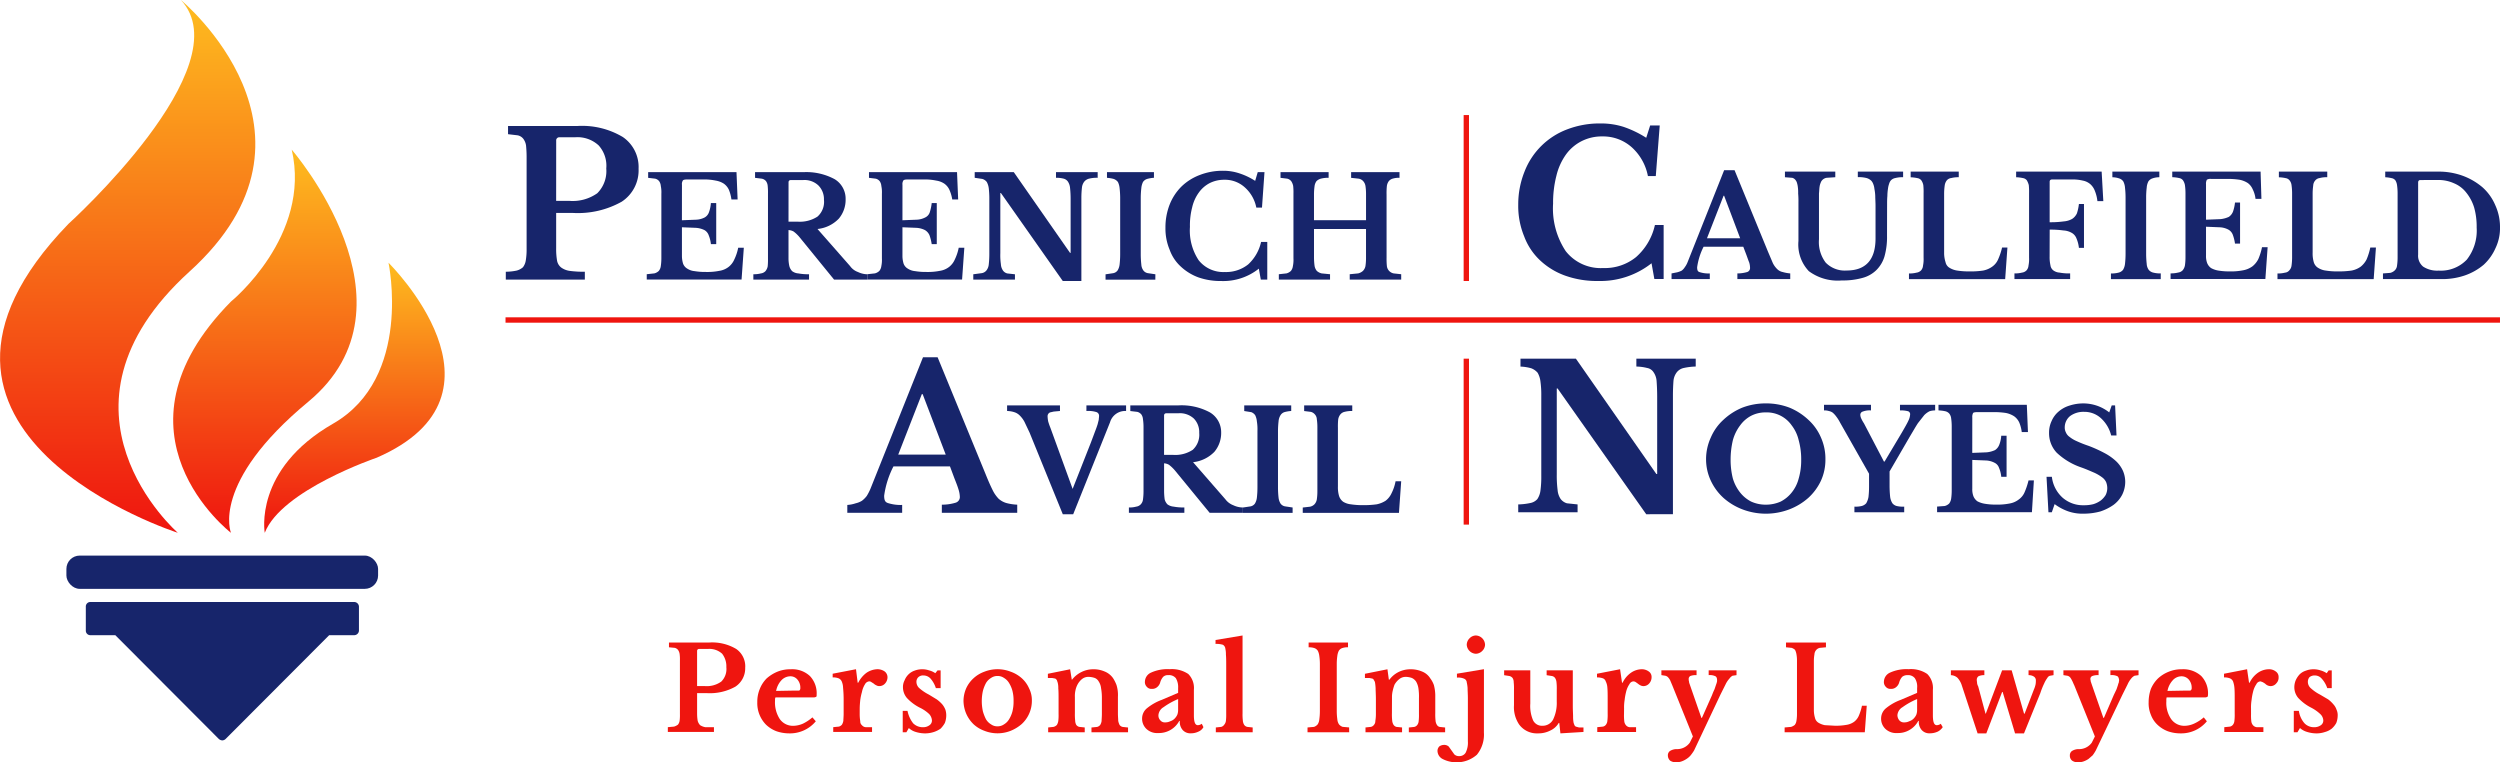
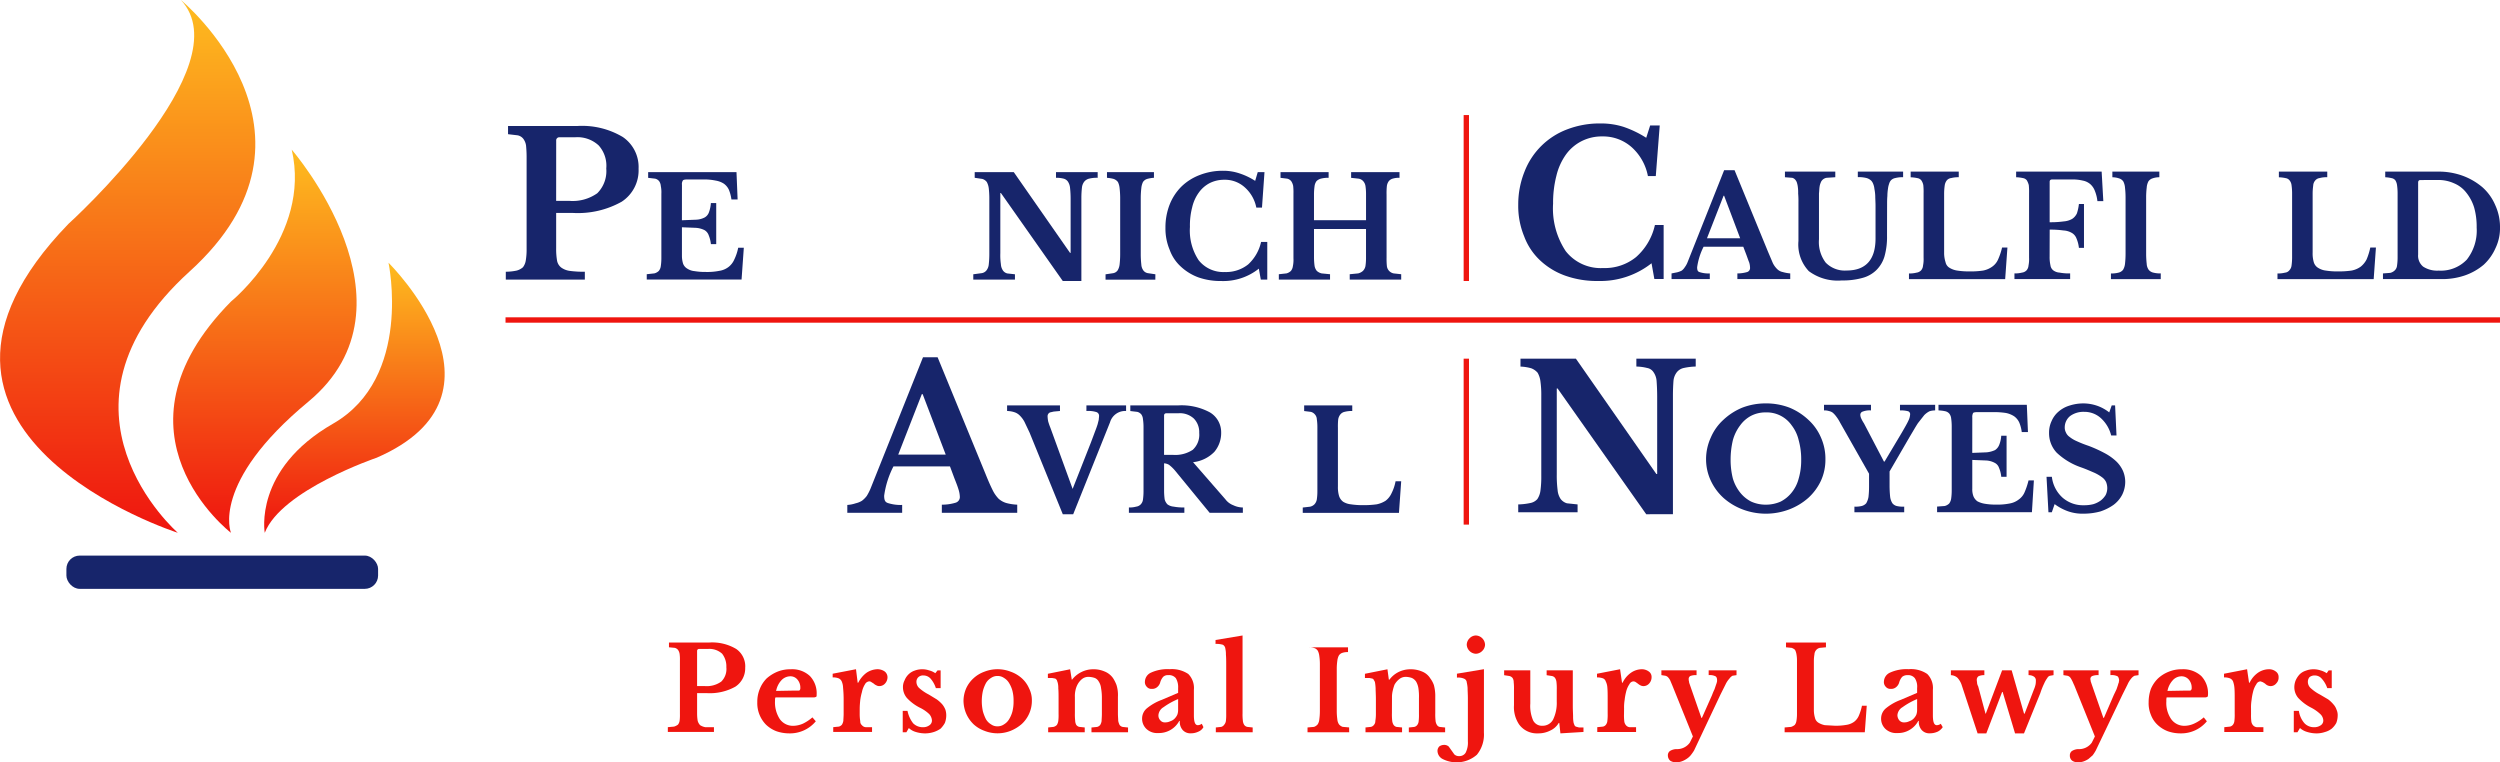
<svg xmlns="http://www.w3.org/2000/svg" xmlns:xlink="http://www.w3.org/1999/xlink" width="300" height="91.485" viewBox="0 0 300 91.485">
  <defs>
    <linearGradient id="linear-gradient" x1="0.5" y1="1" x2="0.5" gradientUnits="objectBoundingBox">
      <stop offset="0" stop-color="#ef150f" />
      <stop offset="1" stop-color="#febc1f" />
    </linearGradient>
    <linearGradient id="linear-gradient-2" x1="0.5" y1="1" x2="0.5" y2="0" xlink:href="#linear-gradient" />
    <linearGradient id="linear-gradient-3" x1="0.5" y1="1" x2="0.5" y2="0" xlink:href="#linear-gradient" />
  </defs>
  <g id="Group_107" data-name="Group 107" transform="translate(24919 -9528)">
    <g id="logo-dig-horizontal" transform="translate(-24919 9528)">
      <rect id="Rectangle_49" data-name="Rectangle 49" width="37.403" height="3.993" rx="1.6" transform="translate(7.968 66.67)" fill="#17256b" />
-       <path id="Path_54" data-name="Path 54" d="M265.7,590.5H234.038a.54.54,0,0,0-.54.574v2.869a.54.54,0,0,0,.54.54h3l12.423,12.456a.709.709,0,0,0,.405.169.608.608,0,0,0,.405-.169L262.7,594.483h3a.574.574,0,0,0,.574-.54v-2.869a.574.574,0,0,0-.574-.574Z" transform="translate(-223.2 -518.26)" fill="#17256b" />
      <path id="Path_55" data-name="Path 55" d="M225.749,409.075c18.33-16.608-1.046-32.575-1.046-32.575,7.426,7.967-13.5,26.87-13.5,26.87-24.3,25.115,13.131,37.065,13.131,37.065S207.419,425.717,225.749,409.075Z" transform="translate(-202.995 -376.5)" fill="url(#linear-gradient)" />
      <path id="Path_56" data-name="Path 56" d="M280.781,459.946c14.11-11.714-1.992-30.246-1.992-30.246,2.4,10.363-7.291,18.229-7.291,18.229-15.6,15.8,0,27.748,0,27.748S269,469.7,280.781,459.946Z" transform="translate(-243.782 -411.741)" fill="url(#linear-gradient-2)" />
      <path id="Path_57" data-name="Path 57" d="M311.817,469.9s2.937,13.807-6.65,19.309-8.2,13.1-8.2,13.1c1.992-5.131,13.435-9.013,13.435-9.013C327.885,485.7,311.817,469.9,311.817,469.9Z" transform="translate(-265.197 -438.371)" fill="url(#linear-gradient-3)" />
      <path id="Path_58" data-name="Path 58" d="M449.683,607.9a2.633,2.633,0,0,1-1.181,2.3,6.289,6.289,0,0,1-3.409.776h-1.181v2.464a5.3,5.3,0,0,0,.068.845,1.182,1.182,0,0,0,.3.539,1.755,1.755,0,0,0,.608.236h1.046v.574H440.4v-.574l.743-.068a1.554,1.554,0,0,0,.473-.236,1.012,1.012,0,0,0,.2-.473,5.5,5.5,0,0,0,.034-.81V607.06a4.8,4.8,0,0,0-.034-.776,1.148,1.148,0,0,0-.2-.506.776.776,0,0,0-.371-.236l-.709-.068V604.9H445.4a5.617,5.617,0,0,1,3.207.776,2.532,2.532,0,0,1,1.08,2.228Zm-5.772,2.228h.911a2.988,2.988,0,0,0,1.992-.54,2.111,2.111,0,0,0,.608-1.722,2.464,2.464,0,0,0-.506-1.62,2.262,2.262,0,0,0-1.688-.574h-1.047a.236.236,0,0,0-.27.236Z" transform="translate(-360.26 -527.799)" fill="#ef150f" />
      <path id="Path_59" data-name="Path 59" d="M479.217,620.633a4.017,4.017,0,0,1-3.173,1.452,4.727,4.727,0,0,1-1.587-.27,3.747,3.747,0,0,1-1.215-.776,3.679,3.679,0,0,1-1.046-2.7,4.017,4.017,0,0,1,.3-1.587,3.781,3.781,0,0,1,.81-1.249,4.591,4.591,0,0,1,1.283-.81,4.085,4.085,0,0,1,1.62-.3,3.106,3.106,0,0,1,2.3.81,3,3,0,0,1,.81,2.228c0,.169,0,.236-.068.27a.676.676,0,0,1-.371.068h-4.49c-.068.068-.068.236-.068.439a3.645,3.645,0,0,0,.574,2.16,1.924,1.924,0,0,0,1.62.81,3,3,0,0,0,1.181-.27,5.331,5.331,0,0,0,1.114-.743Zm-2.734-3.68h.743a.337.337,0,0,0,.135-.3,1.485,1.485,0,0,0-.338-1.013,1.08,1.08,0,0,0-.878-.405,1.485,1.485,0,0,0-1.08.506,2.565,2.565,0,0,0-.608,1.249Z" transform="translate(-381.321 -534.08)" fill="#ef150f" />
      <path id="Path_60" data-name="Path 60" d="M502.241,619.8a5.3,5.3,0,0,0,.068.844.574.574,0,0,0,.2.472.641.641,0,0,0,.439.236h.776v.574h-4.658v-.574l.675-.068a.709.709,0,0,0,.371-.236,1.282,1.282,0,0,0,.169-.473c0-.2.034-.506.034-.844v-1.722c0-.574-.034-1.013-.068-1.384a2.06,2.06,0,0,0-.169-.776.709.709,0,0,0-.405-.371,1.89,1.89,0,0,0-.675-.1v-.439l2.8-.54.2,1.62h.068a3.409,3.409,0,0,1,.979-1.182,2.465,2.465,0,0,1,1.317-.439,1.519,1.519,0,0,1,.878.27.877.877,0,0,1,.338.675,1.114,1.114,0,0,1-.27.743.912.912,0,0,1-.709.338.675.675,0,0,1-.371-.1.945.945,0,0,1-.3-.2l-.27-.169a.439.439,0,0,0-.27-.1.641.641,0,0,0-.506.338,2.767,2.767,0,0,0-.371.945,6.609,6.609,0,0,0-.2.945c-.034.338-.068.709-.068,1.046Z" transform="translate(-399.078 -534.092)" fill="#ef150f" />
      <path id="Path_61" data-name="Path 61" d="M524.339,621.961H523.9V619.4h.574a3.578,3.578,0,0,0,.675,1.485,1.62,1.62,0,0,0,1.181.473,1.249,1.249,0,0,0,.776-.236.675.675,0,0,0,.3-.574,1.249,1.249,0,0,0-.338-.776,4.423,4.423,0,0,0-1.148-.776,5.5,5.5,0,0,1-1.519-1.148,1.992,1.992,0,0,1-.473-1.283,1.722,1.722,0,0,1,.2-.844,2.027,2.027,0,0,1,.473-.709,1.924,1.924,0,0,1,.709-.439,2.565,2.565,0,0,1,.911-.169,2.465,2.465,0,0,1,.844.135,2.162,2.162,0,0,1,.743.338l.27-.338h.371v2.127h-.574a3.207,3.207,0,0,0-.641-1.148,1.148,1.148,0,0,0-.844-.371.81.81,0,0,0-.608.2.742.742,0,0,0-.236.574,1.013,1.013,0,0,0,.338.743,5.465,5.465,0,0,0,1.148.776l.945.574a4.047,4.047,0,0,1,.675.608,2.428,2.428,0,0,1,.371.641,2.227,2.227,0,0,1,.1.709,2.53,2.53,0,0,1-.169.878,3.2,3.2,0,0,1-.506.675,3.039,3.039,0,0,1-.81.405,3.411,3.411,0,0,1-1.046.169,3.847,3.847,0,0,1-1.114-.169,2.059,2.059,0,0,1-.844-.473Z" transform="translate(-415.573 -534.092)" fill="#ef150f" />
      <path id="Path_62" data-name="Path 62" d="M549.585,614.4a4.286,4.286,0,0,1,1.587.3,3.983,3.983,0,0,1,1.317.776,3.511,3.511,0,0,1,.878,1.215,3.105,3.105,0,0,1,.338,1.485,3.781,3.781,0,0,1-1.215,2.8,4.76,4.76,0,0,1-1.317.81,4.287,4.287,0,0,1-3.173,0,3.849,3.849,0,0,1-1.283-.776,3.984,3.984,0,0,1-.878-1.249,4.05,4.05,0,0,1-.338-1.587,3.849,3.849,0,0,1,.338-1.519,3.715,3.715,0,0,1,.878-1.182A3.848,3.848,0,0,1,548,614.7,4.287,4.287,0,0,1,549.585,614.4Zm0,.81a1.316,1.316,0,0,0-.776.236,1.756,1.756,0,0,0-.608.608,4.249,4.249,0,0,0-.371.945,5.705,5.705,0,0,0,0,2.464,5.026,5.026,0,0,0,.371.945,1.756,1.756,0,0,0,.608.608,1.249,1.249,0,0,0,.776.236,1.317,1.317,0,0,0,.776-.236,1.756,1.756,0,0,0,.608-.608,3.476,3.476,0,0,0,.405-.945,4.892,4.892,0,0,0,.135-1.249,4.621,4.621,0,0,0-.135-1.215,3.474,3.474,0,0,0-.405-.945,1.755,1.755,0,0,0-.608-.608A1.316,1.316,0,0,0,549.585,615.21Z" transform="translate(-429.881 -534.093)" fill="#ef150f" />
      <path id="Path_63" data-name="Path 63" d="M578.741,619.663a6.825,6.825,0,0,0,.034.911,1.114,1.114,0,0,0,.135.506.608.608,0,0,0,.371.236l.641.068v.574h-4.388v-.574l.641-.068a.81.81,0,0,0,.405-.236,1.281,1.281,0,0,0,.169-.473,5.733,5.733,0,0,0,.034-.844v-1.755c0-.54,0-.979-.034-1.317a2.528,2.528,0,0,0-.068-.675l-.1-.3a.574.574,0,0,0-.2-.2l-.371-.068H575.5v-.506l2.667-.54.2,1.249h.034a3.174,3.174,0,0,1,1.114-.911,3.106,3.106,0,0,1,1.384-.338,3.308,3.308,0,0,1,1.418.27,2.262,2.262,0,0,1,1.013.81,4.492,4.492,0,0,1,.405.81,4.052,4.052,0,0,1,.169,1.418v1.958c0,.405.034.675.034.911a1.789,1.789,0,0,0,.169.506.608.608,0,0,0,.371.236l.641.068v.574h-4.388v-.574l.675-.068a.709.709,0,0,0,.371-.236,1.282,1.282,0,0,0,.169-.473c0-.2.034-.506.034-.844v-1.89a6.283,6.283,0,0,0-.1-1.215,1.755,1.755,0,0,0-.27-.776.979.979,0,0,0-.473-.439,2.466,2.466,0,0,0-.776-.135,1.216,1.216,0,0,0-.776.27,2.162,2.162,0,0,0-.54.675,2.6,2.6,0,0,0-.236.675,3.136,3.136,0,0,0-.068.81Z" transform="translate(-449.754 -534.089)" fill="#ef150f" />
      <path id="Path_64" data-name="Path 64" d="M613.317,617.219v-.574a2.093,2.093,0,0,0-.27-1.181,1.046,1.046,0,0,0-.911-.371.81.81,0,0,0-.608.2,1.72,1.72,0,0,0-.371.709,1.114,1.114,0,0,1-.371.54.912.912,0,0,1-.641.2.709.709,0,0,1-.574-.236.81.81,0,0,1-.236-.675,1.221,1.221,0,0,1,.743-1.047,4.76,4.76,0,0,1,2.228-.405,3.527,3.527,0,0,1,2.228.574,2.379,2.379,0,0,1,.675,1.89v3.072c0,.776.135,1.182.473,1.182a.811.811,0,0,0,.473-.169l.2.405a1.215,1.215,0,0,1-.608.54,2.026,2.026,0,0,1-.911.2,1.215,1.215,0,0,1-.979-.405,1.485,1.485,0,0,1-.338-1.08h-.068a2.768,2.768,0,0,1-2.532,1.452,1.857,1.857,0,0,1-1.384-.473,1.688,1.688,0,0,1-.54-1.317,1.586,1.586,0,0,1,.54-1.148,6.176,6.176,0,0,1,1.823-1.046Zm0,.743a8.779,8.779,0,0,0-1.755.979,1.216,1.216,0,0,0-.608.945.844.844,0,0,0,.236.641.675.675,0,0,0,.54.236,1.384,1.384,0,0,0,.641-.135,1.282,1.282,0,0,0,.506-.3,1.686,1.686,0,0,0,.338-.473,1.586,1.586,0,0,0,.1-.574Z" transform="translate(-471.942 -534.076)" fill="#ef150f" />
      <path id="Path_65" data-name="Path 65" d="M638.341,611.717a6.291,6.291,0,0,0,.034.878,1.148,1.148,0,0,0,.169.54.607.607,0,0,0,.371.236l.641.068v.574h-4.422v-.574l.641-.068a.642.642,0,0,0,.371-.27.878.878,0,0,0,.2-.473,5.986,5.986,0,0,0,.034-.81v-5.772c0-.54,0-.979-.034-1.35a3.071,3.071,0,0,0-.068-.709.608.608,0,0,0-.3-.473,2.667,2.667,0,0,0-.878-.1v-.473l3.241-.54Z" transform="translate(-489.235 -526.143)" fill="#ef150f" />
-       <path id="Path_66" data-name="Path 66" d="M672.8,615.668h-5v-.574l.776-.068a1.013,1.013,0,0,0,.439-.3,1.283,1.283,0,0,0,.2-.608,7.132,7.132,0,0,0,.068-1.013v-5.637a6.859,6.859,0,0,0-.068-.945,1.89,1.89,0,0,0-.169-.608.776.776,0,0,0-.405-.338,1.957,1.957,0,0,0-.709-.1V604.9h4.726v.574a1.958,1.958,0,0,0-.709.1.776.776,0,0,0-.405.338,1.89,1.89,0,0,0-.169.608,6.858,6.858,0,0,0-.067.945V613.1a7.123,7.123,0,0,0,.068,1.013,1.283,1.283,0,0,0,.2.608,1.012,1.012,0,0,0,.439.3l.776.068Z" transform="translate(-510.897 -527.799)" fill="#ef150f" />
+       <path id="Path_66" data-name="Path 66" d="M672.8,615.668h-5v-.574l.776-.068a1.013,1.013,0,0,0,.439-.3,1.283,1.283,0,0,0,.2-.608,7.132,7.132,0,0,0,.068-1.013v-5.637a6.859,6.859,0,0,0-.068-.945,1.89,1.89,0,0,0-.169-.608.776.776,0,0,0-.405-.338,1.957,1.957,0,0,0-.709-.1h4.726v.574a1.958,1.958,0,0,0-.709.1.776.776,0,0,0-.405.338,1.89,1.89,0,0,0-.169.608,6.858,6.858,0,0,0-.067.945V613.1a7.123,7.123,0,0,0,.068,1.013,1.283,1.283,0,0,0,.2.608,1.012,1.012,0,0,0,.439.3l.776.068Z" transform="translate(-510.897 -527.799)" fill="#ef150f" />
      <path id="Path_67" data-name="Path 67" d="M691.441,619.663a6.8,6.8,0,0,0,.034.911,1.114,1.114,0,0,0,.169.506.607.607,0,0,0,.338.236l.675.068v.574h-4.388v-.574l.641-.068a.608.608,0,0,0,.371-.236.675.675,0,0,0,.169-.473,4.954,4.954,0,0,0,.068-.844v-1.755c0-.54-.034-.979-.034-1.317a6.092,6.092,0,0,0-.068-.675.642.642,0,0,0-.135-.3.3.3,0,0,0-.2-.2l-.338-.068h-.54v-.506l2.7-.54.169,1.249h.068a3.072,3.072,0,0,1,1.08-.911,3.207,3.207,0,0,1,1.384-.338,3.477,3.477,0,0,1,1.452.27,2.025,2.025,0,0,1,.979.81,3,3,0,0,1,.439.81,5.062,5.062,0,0,1,.169,1.418v1.958a6.815,6.815,0,0,0,.034.911,1.115,1.115,0,0,0,.169.506.506.506,0,0,0,.338.236l.641.068v.574h-4.355v-.574l.641-.068a.608.608,0,0,0,.371-.236.878.878,0,0,0,.169-.473,6,6,0,0,0,.034-.844v-1.89a6.545,6.545,0,0,0-.068-1.215,2.329,2.329,0,0,0-.27-.776,1.249,1.249,0,0,0-.506-.439,2.264,2.264,0,0,0-.743-.135,1.215,1.215,0,0,0-.776.27,2.263,2.263,0,0,0-.574.675,5.645,5.645,0,0,0-.2.675,3.136,3.136,0,0,0-.1.81Z" transform="translate(-524.41 -534.089)" fill="#ef150f" />
      <path id="Path_68" data-name="Path 68" d="M719.57,614.046a3.833,3.833,0,0,1-.844,2.667,3.7,3.7,0,0,1-4.118.506,1.114,1.114,0,0,1-.608-.979.743.743,0,0,1,.236-.54,1.013,1.013,0,0,1,.54-.169.811.811,0,0,1,.574.2l.338.473.338.473a.81.81,0,0,0,.574.2.878.878,0,0,0,.776-.405,2.668,2.668,0,0,0,.27-1.384v-5.131c0-.506-.034-.945-.034-1.249a4.154,4.154,0,0,0-.1-.675.506.506,0,0,0-.3-.439,1.722,1.722,0,0,0-.878-.135v-.473l3.241-.54Zm-2.059-10.532a1.114,1.114,0,0,1,.338-.776,1.08,1.08,0,0,1,.743-.338,1.148,1.148,0,0,1,1.114,1.114,1.08,1.08,0,0,1-.338.743,1.114,1.114,0,0,1-.776.338A1.148,1.148,0,0,1,717.511,603.514Z" transform="translate(-541.501 -526.143)" fill="#ef150f" />
      <path id="Path_69" data-name="Path 69" d="M744.013,617.1a6.515,6.515,0,0,0-.034-.878,1.114,1.114,0,0,0-.169-.506.608.608,0,0,0-.371-.236l-.641-.1V614.8h3.139v4.253c0,.574.034,1.013.034,1.317a3.676,3.676,0,0,0,.067.743l.1.27a.406.406,0,0,0,.169.169l.371.1h.54v.54l-2.768.169-.135-1.249h-.068a2.228,2.228,0,0,1-1.013.911,3.106,3.106,0,0,1-1.485.338,2.633,2.633,0,0,1-2.262-1.08,3.719,3.719,0,0,1-.608-2.3V617.1a6.282,6.282,0,0,0-.034-.878.912.912,0,0,0-.135-.506.709.709,0,0,0-.371-.236l-.641-.1V614.8h3.139v3.983a4.38,4.38,0,0,0,.338,2.025,1.182,1.182,0,0,0,1.114.641,1.418,1.418,0,0,0,1.283-.743,4.591,4.591,0,0,0,.439-2.16Z" transform="translate(-557.201 -534.357)" fill="#ef150f" />
      <path id="Path_70" data-name="Path 70" d="M773.941,619.8a6,6,0,0,0,.034.844.877.877,0,0,0,.2.473.642.642,0,0,0,.439.236h.776v.574h-4.658v-.574l.675-.068a.608.608,0,0,0,.371-.236.878.878,0,0,0,.169-.473,6.014,6.014,0,0,0,.034-.844v-1.722c0-.574,0-1.013-.034-1.384a1.958,1.958,0,0,0-.2-.776.574.574,0,0,0-.371-.371,2.026,2.026,0,0,0-.675-.1v-.439l2.768-.54.236,1.62h.068a3.072,3.072,0,0,1,.979-1.182,2.363,2.363,0,0,1,1.283-.439,1.418,1.418,0,0,1,.878.27.776.776,0,0,1,.338.675,1.114,1.114,0,0,1-.27.743.911.911,0,0,1-.709.338.777.777,0,0,1-.371-.1,1.586,1.586,0,0,1-.3-.2l-.236-.169a.54.54,0,0,0-.3-.1.574.574,0,0,0-.473.338,2.734,2.734,0,0,0-.405.945,6.806,6.806,0,0,0-.169.945,5.461,5.461,0,0,0-.068,1.046Z" transform="translate(-579.061 -534.091)" fill="#ef150f" />
      <path id="Path_71" data-name="Path 71" d="M797.516,624.421a5.954,5.954,0,0,1-.405.574,2.161,2.161,0,0,1-.506.439,2.567,2.567,0,0,1-.608.3,1.925,1.925,0,0,1-.608.1,1.283,1.283,0,0,1-.743-.2.844.844,0,0,1-.27-.608.641.641,0,0,1,.236-.54,1.519,1.519,0,0,1,.776-.236,1.872,1.872,0,0,0,1.62-.776l.371-.743-2.464-6.11-.27-.641a1.753,1.753,0,0,0-.27-.371.641.641,0,0,0-.338-.169l-.439-.068V614.8h4.22v.574a1.924,1.924,0,0,0-.743.1.405.405,0,0,0-.2.405.675.675,0,0,0,.034.236.979.979,0,0,0,.068.3l1.418,4.085h.068l1.215-2.734a7.457,7.457,0,0,1,.3-.709l.169-.506a3.072,3.072,0,0,0,.1-.3.741.741,0,0,0,.034-.27c0-.236-.068-.405-.2-.473a1.519,1.519,0,0,0-.81-.135V614.8h3.342v.574l-.473.068a1.114,1.114,0,0,0-.371.338,2.8,2.8,0,0,0-.473.709l-.608,1.215Z" transform="translate(-594.231 -534.357)" fill="#ef150f" />
      <path id="Path_72" data-name="Path 72" d="M847.021,615.668H837.4v-.574l.776-.068a1.351,1.351,0,0,0,.439-.236,1.012,1.012,0,0,0,.2-.473,4.843,4.843,0,0,0,.068-.81V607.06a4.079,4.079,0,0,0-.068-.776,1.791,1.791,0,0,0-.169-.506,1.182,1.182,0,0,0-.405-.236l-.675-.068V604.9h4.793v.574l-.743.068a.81.81,0,0,0-.439.27.878.878,0,0,0-.2.506,4.961,4.961,0,0,0-.068.844V613a3.307,3.307,0,0,0,.135.945.911.911,0,0,0,.405.574,2.33,2.33,0,0,0,.776.3l1.215.068a7.321,7.321,0,0,0,1.35-.1,2.127,2.127,0,0,0,.945-.371,1.823,1.823,0,0,0,.574-.743,6.15,6.15,0,0,0,.371-1.182h.574Z" transform="translate(-623.245 -527.799)" fill="#ef150f" />
      <path id="Path_73" data-name="Path 73" d="M876.017,617.219v-.574a1.857,1.857,0,0,0-.27-1.181,1.013,1.013,0,0,0-.878-.371.978.978,0,0,0-.641.2,1.722,1.722,0,0,0-.371.709,1.114,1.114,0,0,1-.371.54.912.912,0,0,1-.641.2.709.709,0,0,1-.574-.236.81.81,0,0,1-.236-.675,1.221,1.221,0,0,1,.743-1.046,4.76,4.76,0,0,1,2.228-.405,3.462,3.462,0,0,1,2.228.574,2.379,2.379,0,0,1,.675,1.89v3.072c0,.776.135,1.182.473,1.182a.811.811,0,0,0,.473-.169l.236.405a1.586,1.586,0,0,1-.608.54,2.261,2.261,0,0,1-.945.2,1.215,1.215,0,0,1-.979-.405,1.485,1.485,0,0,1-.338-1.08h-.068a2.7,2.7,0,0,1-1.046,1.08,2.667,2.667,0,0,1-1.452.371,1.891,1.891,0,0,1-1.418-.473,1.688,1.688,0,0,1-.54-1.317,1.586,1.586,0,0,1,.54-1.148,6.176,6.176,0,0,1,1.823-1.046Zm0,.743a8.783,8.783,0,0,0-1.755.979,1.215,1.215,0,0,0-.608.945.979.979,0,0,0,.236.641.709.709,0,0,0,.574.236,1.317,1.317,0,0,0,.608-.135,1.283,1.283,0,0,0,.506-.3,1.689,1.689,0,0,0,.338-.473,1.587,1.587,0,0,0,.1-.574Z" transform="translate(-645.963 -534.076)" fill="#ef150f" />
      <path id="Path_74" data-name="Path 74" d="M900.753,622.362h-1.046l-1.89-5.739a2.4,2.4,0,0,0-.54-.945,1.249,1.249,0,0,0-.776-.3V614.8h4.017v.574a1.619,1.619,0,0,0-.709.135.54.54,0,0,0-.2.473c0,.1.034.2.034.338a1.139,1.139,0,0,0,.135.405l.878,3.274h.034l1.958-5.2h1.148l1.485,5.2h.068l1.114-2.9a3.167,3.167,0,0,0,.2-.608,2.09,2.09,0,0,0,.034-.439.54.54,0,0,0-.236-.506,1.114,1.114,0,0,0-.641-.169V614.8h3v.574l-.405.068a.506.506,0,0,0-.338.27,3.242,3.242,0,0,0-.371.641,9.385,9.385,0,0,0-.473,1.181l-1.958,4.827H904.2l-1.485-4.962h-.068Z" transform="translate(-662.395 -534.357)" fill="#ef150f" />
      <path id="Path_75" data-name="Path 75" d="M940.382,624.421a5.5,5.5,0,0,1-.371.574l-.506.439a2.567,2.567,0,0,1-.608.3,1.925,1.925,0,0,1-.608.1,1.215,1.215,0,0,1-.743-.2.743.743,0,0,1-.27-.608.642.642,0,0,1,.236-.54,1.519,1.519,0,0,1,.776-.236,1.872,1.872,0,0,0,1.62-.776l.371-.743-2.464-6.11c-.135-.27-.2-.473-.3-.641a1.755,1.755,0,0,0-.236-.371.642.642,0,0,0-.338-.169l-.439-.068V614.8h4.22v.574a1.822,1.822,0,0,0-.743.1.371.371,0,0,0-.236.405c0,.067.034.135.034.236l.1.3,1.418,4.085h.068l1.181-2.734.338-.709.169-.506a1.558,1.558,0,0,1,.1-.3c0-.1.034-.169.034-.27s-.068-.405-.2-.473a1.586,1.586,0,0,0-.844-.135V614.8h3.376v.574l-.473.068a1.183,1.183,0,0,0-.405.338,2.9,2.9,0,0,0-.439.709l-.608,1.215Z" transform="translate(-688.892 -534.357)" fill="#ef150f" />
      <path id="Path_76" data-name="Path 76" d="M973.782,620.634a3.983,3.983,0,0,1-3.173,1.452,4.521,4.521,0,0,1-1.553-.27,3.748,3.748,0,0,1-1.215-.776,3.141,3.141,0,0,1-.776-1.182,3.578,3.578,0,0,1-.27-1.519,4.726,4.726,0,0,1,.27-1.587,3.882,3.882,0,0,1,.844-1.249,4.15,4.15,0,0,1,1.283-.81,4.018,4.018,0,0,1,1.587-.3,3.207,3.207,0,0,1,2.329.81,3,3,0,0,1,.81,2.228c0,.169-.034.236-.068.27a.742.742,0,0,1-.405.068h-4.49a1.417,1.417,0,0,0-.034.439,3.424,3.424,0,0,0,.574,2.16,1.924,1.924,0,0,0,1.62.81,2.836,2.836,0,0,0,1.148-.27,4.763,4.763,0,0,0,1.148-.743Zm-2.7-3.68h.709a.3.3,0,0,0,.169-.3,1.485,1.485,0,0,0-.338-1.013,1.148,1.148,0,0,0-.878-.405,1.418,1.418,0,0,0-1.08.506,2.566,2.566,0,0,0-.608,1.249Z" transform="translate(-708.958 -534.081)" fill="#ef150f" />
      <path id="Path_77" data-name="Path 77" d="M996.841,619.8a6,6,0,0,0,.034.844.878.878,0,0,0,.2.473.709.709,0,0,0,.439.236h.81v.574h-4.692v-.574l.675-.068a.608.608,0,0,0,.371-.236.878.878,0,0,0,.169-.473,6.006,6.006,0,0,0,.034-.844v-1.722c0-.574,0-1.013-.034-1.384a3.008,3.008,0,0,0-.169-.776.709.709,0,0,0-.405-.371,1.891,1.891,0,0,0-.675-.1v-.439l2.768-.54.236,1.62h.068a3.072,3.072,0,0,1,.979-1.182,2.363,2.363,0,0,1,1.317-.439,1.317,1.317,0,0,1,.844.27.776.776,0,0,1,.338.675.979.979,0,0,1-.27.743.878.878,0,0,1-.675.338.954.954,0,0,1-.675-.3l-.27-.169-.27-.1a.574.574,0,0,0-.506.338,2.736,2.736,0,0,0-.405.945,6.824,6.824,0,0,0-.169.945,5.471,5.471,0,0,0-.068,1.046Z" transform="translate(-726.717 -534.091)" fill="#ef150f" />
      <path id="Path_78" data-name="Path 78" d="M1018.839,621.961h-.439V619.4h.608a2.9,2.9,0,0,0,.675,1.485,1.553,1.553,0,0,0,1.148.473,1.35,1.35,0,0,0,.81-.236.675.675,0,0,0,.3-.574,1.114,1.114,0,0,0-.371-.776,4.794,4.794,0,0,0-1.114-.776,5.5,5.5,0,0,1-1.519-1.148,1.992,1.992,0,0,1-.473-1.283,2.228,2.228,0,0,1,.169-.844,2.6,2.6,0,0,1,.473-.709,1.822,1.822,0,0,1,.743-.439,2.532,2.532,0,0,1,.878-.169,2.634,2.634,0,0,1,.878.135,2.5,2.5,0,0,1,.743.338l.236-.338h.371v2.127h-.54a3.205,3.205,0,0,0-.675-1.148,1.08,1.08,0,0,0-.81-.371.979.979,0,0,0-.641.2.844.844,0,0,0-.2.574,1.013,1.013,0,0,0,.338.743,5.1,5.1,0,0,0,1.114.776l.979.574a3.744,3.744,0,0,1,.641.608,1.755,1.755,0,0,1,.371.641,1.552,1.552,0,0,1,.135.709,2.528,2.528,0,0,1-.169.878,2.5,2.5,0,0,1-.54.675,2.263,2.263,0,0,1-.81.405,3.174,3.174,0,0,1-1.013.169,3.848,3.848,0,0,1-1.114-.169,2.195,2.195,0,0,1-.878-.473Z" transform="translate(-743.145 -534.092)" fill="#ef150f" />
      <path id="Path_79" data-name="Path 79" d="M398.733,426.431a4.49,4.49,0,0,1-2.025,3.95,10.745,10.745,0,0,1-5.84,1.35h-2.025v4.22a8.3,8.3,0,0,0,.1,1.452,1.35,1.35,0,0,0,.506.878,2.262,2.262,0,0,0,1.047.405,12.491,12.491,0,0,0,1.789.1v.945H382.8v-.945a6.482,6.482,0,0,0,1.283-.135,1.856,1.856,0,0,0,.776-.405,1.789,1.789,0,0,0,.338-.81,7.728,7.728,0,0,0,.1-1.384V424.98c0-.54-.034-.979-.068-1.35a1.789,1.789,0,0,0-.338-.81,1.148,1.148,0,0,0-.675-.405l-1.148-.135V421.3h8.27a9.524,9.524,0,0,1,5.5,1.317A4.359,4.359,0,0,1,398.733,426.431Zm-9.891,3.848H390.4a5.109,5.109,0,0,0,3.376-.911,3.754,3.754,0,0,0,1.08-2.971,3.643,3.643,0,0,0-.911-2.768,3.746,3.746,0,0,0-2.836-.979h-1.857a.371.371,0,0,0-.405.405Z" transform="translate(-322.104 -406.177)" fill="#17256b" />
      <path id="Path_80" data-name="Path 80" d="M437.12,443.472l1.722-.068a2.43,2.43,0,0,0,1.013-.27,1.147,1.147,0,0,0,.506-.608,3.949,3.949,0,0,0,.236-1.114h.641v4.928H440.6a3.848,3.848,0,0,0-.27-1.08,1.148,1.148,0,0,0-.506-.608,2.769,2.769,0,0,0-1.013-.27l-1.688-.068v3.477a3.206,3.206,0,0,0,.135.878,1.147,1.147,0,0,0,.506.608,1.924,1.924,0,0,0,.878.3,7.594,7.594,0,0,0,1.35.1,7.456,7.456,0,0,0,1.62-.135,2.4,2.4,0,0,0,1.114-.473,2.261,2.261,0,0,0,.675-.878,5.807,5.807,0,0,0,.473-1.418h.675l-.27,3.815H432.9v-.641l.911-.1a1.182,1.182,0,0,0,.54-.3,1.148,1.148,0,0,0,.236-.574,6.445,6.445,0,0,0,.068-.945V440.3a3.711,3.711,0,0,0-.068-.945,1.148,1.148,0,0,0-.2-.574.878.878,0,0,0-.473-.3l-.844-.1V437.7h10.6l.135,3.274h-.743a4.693,4.693,0,0,0-.3-1.148,1.856,1.856,0,0,0-.608-.743,2.565,2.565,0,0,0-.979-.371,6.686,6.686,0,0,0-1.519-.135h-1.89c-.3,0-.473.034-.54.135a.81.81,0,0,0-.1.506Z" transform="translate(-355.291 -417.041)" fill="#17256b" />
-       <path id="Path_81" data-name="Path 81" d="M481.872,440.941a3.511,3.511,0,0,1-.81,2.329,4.107,4.107,0,0,1-2.566,1.249l3.916,4.456a1.958,1.958,0,0,0,.945.709,2.7,2.7,0,0,0,1.114.27v.641h-3.983l-4.152-5.1a4.185,4.185,0,0,0-.709-.675,1.384,1.384,0,0,0-.608-.169v3.308a4.252,4.252,0,0,0,.1,1.013,1.351,1.351,0,0,0,.338.608,1.384,1.384,0,0,0,.743.27,6.314,6.314,0,0,0,1.283.1v.641H470.8v-.641a3.409,3.409,0,0,0,.911-.1.911.911,0,0,0,.54-.27,1.283,1.283,0,0,0,.27-.574,8.242,8.242,0,0,0,.034-.979V440.3a7.361,7.361,0,0,0-.034-.945,1.148,1.148,0,0,0-.2-.574.878.878,0,0,0-.506-.3l-.81-.1V437.7h5.806a7.159,7.159,0,0,1,3.747.844A2.734,2.734,0,0,1,481.872,440.941Zm-6.853,2.7h1.114a3.873,3.873,0,0,0,2.363-.608,2.356,2.356,0,0,0,.776-2.025,2.329,2.329,0,0,0-.675-1.722,2.431,2.431,0,0,0-1.789-.641h-1.485c-.2,0-.3.1-.3.27Z" transform="translate(-380.398 -417.041)" fill="#17256b" />
-       <path id="Path_82" data-name="Path 82" d="M515.52,443.472l1.722-.068a2.431,2.431,0,0,0,1.013-.27,1.046,1.046,0,0,0,.54-.608,5.665,5.665,0,0,0,.236-1.114h.608v4.928h-.608a5.567,5.567,0,0,0-.27-1.08,1.35,1.35,0,0,0-.54-.608,2.6,2.6,0,0,0-1.013-.27l-1.688-.068v3.477a3.2,3.2,0,0,0,.135.878,1.147,1.147,0,0,0,.506.608,1.924,1.924,0,0,0,.878.3,7.594,7.594,0,0,0,1.35.1,7.462,7.462,0,0,0,1.62-.135,2.4,2.4,0,0,0,1.114-.473,2.261,2.261,0,0,0,.675-.878,5.807,5.807,0,0,0,.473-1.418h.675l-.27,3.815H511.3v-.641l.911-.1a1.182,1.182,0,0,0,.54-.3,1.148,1.148,0,0,0,.236-.574,3.712,3.712,0,0,0,.068-.945V440.3a3.712,3.712,0,0,0-.068-.945,1.147,1.147,0,0,0-.2-.574.878.878,0,0,0-.473-.3l-.81-.1V437.7h10.566l.135,3.274h-.709a4.623,4.623,0,0,0-.338-1.148,1.856,1.856,0,0,0-.608-.743,2.363,2.363,0,0,0-.979-.371,6.481,6.481,0,0,0-1.519-.135h-1.89c-.3,0-.473.034-.54.135a.81.81,0,0,0-.1.506Z" transform="translate(-407.226 -417.041)" fill="#17256b" />
      <path id="Path_83" data-name="Path 83" d="M559.735,450.764,552.308,440.2h-.068v7.224a7.357,7.357,0,0,0,.067,1.317,1.486,1.486,0,0,0,.236.743.878.878,0,0,0,.54.371l.911.1v.641h-5v-.641l1.013-.135a.911.911,0,0,0,.574-.338,1.351,1.351,0,0,0,.27-.709,10.99,10.99,0,0,0,.068-1.249v-6.751a10.5,10.5,0,0,0-.068-1.148,2.127,2.127,0,0,0-.236-.743,1.047,1.047,0,0,0-.54-.371l-.911-.135V437.7h4.692l6.751,9.688h.068v-6.481a12.974,12.974,0,0,0-.068-1.316,1.62,1.62,0,0,0-.27-.776.911.911,0,0,0-.506-.338,3.409,3.409,0,0,0-.911-.1V437.7h5v.675a3.881,3.881,0,0,0-1.013.1,1.08,1.08,0,0,0-.574.338,1.384,1.384,0,0,0-.3.743,10.837,10.837,0,0,0-.068,1.215v9.992Z" transform="translate(-432.2 -417.041)" fill="#17256b" />
      <path id="Path_84" data-name="Path 84" d="M601.975,450.6H596v-.641l.911-.135a.844.844,0,0,0,.54-.338,1.756,1.756,0,0,0,.236-.709,11,11,0,0,0,.068-1.249v-6.751a10.5,10.5,0,0,0-.068-1.148,2.16,2.16,0,0,0-.2-.743,1.114,1.114,0,0,0-.506-.371,4.016,4.016,0,0,0-.81-.135V437.7h5.637v.675a4.015,4.015,0,0,0-.81.135.945.945,0,0,0-.506.371,2.161,2.161,0,0,0-.2.743,10.5,10.5,0,0,0-.068,1.148v6.751a11,11,0,0,0,.068,1.249,1.35,1.35,0,0,0,.236.709.844.844,0,0,0,.54.338l.911.135Z" transform="translate(-463.334 -417.041)" fill="#17256b" />
      <path id="Path_85" data-name="Path 85" d="M628.37,437.368h.81l-.3,4.253H628.2a4.354,4.354,0,0,0-1.384-2.43,3.544,3.544,0,0,0-2.464-.911,3.848,3.848,0,0,0-1.755.405,3.713,3.713,0,0,0-1.283,1.114,4.826,4.826,0,0,0-.81,1.789,8.574,8.574,0,0,0-.27,2.363,6.437,6.437,0,0,0,1.046,3.983,3.767,3.767,0,0,0,3.139,1.418,4.253,4.253,0,0,0,2.8-.911,5.164,5.164,0,0,0,1.553-2.7h.743v4.523h-.776l-.236-1.317a6.853,6.853,0,0,1-4.49,1.485,8.067,8.067,0,0,1-2.768-.439,6.244,6.244,0,0,1-2.093-1.283,5,5,0,0,1-1.35-2.025,6.548,6.548,0,0,1-.506-2.633,7.529,7.529,0,0,1,.506-2.8,6.313,6.313,0,0,1,1.418-2.16,6.381,6.381,0,0,1,2.194-1.384,7.528,7.528,0,0,1,2.8-.506,6.043,6.043,0,0,1,1.924.3,8.1,8.1,0,0,1,1.924.911Z" transform="translate(-477.442 -416.709)" fill="#17256b" />
      <path id="Path_86" data-name="Path 86" d="M670.529,447.928a8.861,8.861,0,0,0,.034,1.013,1.013,1.013,0,0,0,.27.608,1.047,1.047,0,0,0,.54.3l.911.1v.641h-6.177v-.641l1.013-.1a1.317,1.317,0,0,0,.574-.3,1.148,1.148,0,0,0,.3-.574,6.445,6.445,0,0,0,.068-.945v-3.511H661.82v3.409a7.959,7.959,0,0,0,.068,1.013,1.282,1.282,0,0,0,.27.608,1.317,1.317,0,0,0,.574.3l1.013.1v.641H657.6v-.641l.911-.1a1.182,1.182,0,0,0,.54-.3,1.148,1.148,0,0,0,.236-.574,3.715,3.715,0,0,0,.068-.945V440.3a7.372,7.372,0,0,0-.034-.945,1.552,1.552,0,0,0-.236-.574.878.878,0,0,0-.473-.3l-.81-.1V437.7h5.772v.675a3.409,3.409,0,0,0-.911.1,1.182,1.182,0,0,0-.54.3,1.283,1.283,0,0,0-.236.608,7.124,7.124,0,0,0-.068,1.013v3.072h6.245V440.3a6.453,6.453,0,0,0-.068-.945,1.147,1.147,0,0,0-.27-.574.945.945,0,0,0-.54-.3l-.911-.1V437.7h5.806v.675a2.634,2.634,0,0,0-.81.1.946.946,0,0,0-.473.3,1.283,1.283,0,0,0-.236.608,8.261,8.261,0,0,0-.034,1.013Z" transform="translate(-504.14 -417.041)" fill="#17256b" />
      <path id="Path_87" data-name="Path 87" d="M758.529,420.634h1.148l-.473,6.076h-.945a6.211,6.211,0,0,0-1.958-3.477,5.165,5.165,0,0,0-3.511-1.283,5.334,5.334,0,0,0-2.5.574,5.232,5.232,0,0,0-1.857,1.587,7.258,7.258,0,0,0-1.148,2.532,13.03,13.03,0,0,0-.405,3.376,9.258,9.258,0,0,0,1.519,5.7,5.334,5.334,0,0,0,4.49,2.025,5.941,5.941,0,0,0,3.95-1.317,7.2,7.2,0,0,0,2.262-3.848h1.046v6.481h-1.114l-.338-1.89a9.925,9.925,0,0,1-6.414,2.127,11.274,11.274,0,0,1-3.95-.641,8.642,8.642,0,0,1-3-1.823,7.561,7.561,0,0,1-1.924-2.9,9.554,9.554,0,0,1-.709-3.781,10.568,10.568,0,0,1,.743-3.95,8.811,8.811,0,0,1,5.131-5.1,10.9,10.9,0,0,1,4.017-.709,8.912,8.912,0,0,1,2.734.405,12.49,12.49,0,0,1,2.734,1.317Z" transform="translate(-560.51 -405.579)" fill="#17256b" />
      <path id="Path_88" data-name="Path 88" d="M805.808,446.182h-4.76a7.824,7.824,0,0,0-.776,2.464c0,.473.135.54.371.608a3.409,3.409,0,0,0,1.148.135v.675H797.2v-.675l.675-.135a2.564,2.564,0,0,0,.54-.2,1.451,1.451,0,0,0,.371-.405,2.6,2.6,0,0,0,.338-.608L803.512,437h1.249l4.017,9.789.574,1.35a2.633,2.633,0,0,0,.54.743,1.317,1.317,0,0,0,.641.338,4.933,4.933,0,0,0,.911.169v.675H805.1v-.675a4.185,4.185,0,0,0,1.181-.169.506.506,0,0,0,.338-.54,2.259,2.259,0,0,0-.1-.608c-.1-.236-.2-.54-.338-.911Zm-4.355-1.013h3.983l-1.924-5.1h-.068Z" transform="translate(-596.615 -416.577)" fill="#17256b" />
      <path id="Path_89" data-name="Path 89" d="M849.754,445.2a8.608,8.608,0,0,1-.3,2.464,3.848,3.848,0,0,1-.979,1.654,3.747,3.747,0,0,1-1.688.945,8.777,8.777,0,0,1-2.464.3,5.831,5.831,0,0,1-3.95-1.114,4.645,4.645,0,0,1-1.249-3.612v-4.591a10.856,10.856,0,0,0-.034-1.114,4.755,4.755,0,0,0-.034-.743,2.5,2.5,0,0,0-.1-.506.844.844,0,0,0-.135-.3.743.743,0,0,0-.439-.338l-.878-.068V437.5h6.042v.675l-1.046.068a.945.945,0,0,0-.54.3.878.878,0,0,0-.169.3,1.823,1.823,0,0,0-.135.506c-.034.2-.034.473-.068.776v5.5a4.085,4.085,0,0,0,.81,2.8,3.2,3.2,0,0,0,2.5.945c2.3,0,3.477-1.283,3.477-3.848v-3.882c0-.473-.034-.878-.034-1.215a5.267,5.267,0,0,0-.1-.844,2.059,2.059,0,0,0-.135-.574,1.18,1.18,0,0,0-.236-.405,1.316,1.316,0,0,0-.608-.338,3.881,3.881,0,0,0-1.013-.1V437.5h5.435v.675a3.342,3.342,0,0,0-.945.1.945.945,0,0,0-.54.3,1.147,1.147,0,0,0-.2.405,2.7,2.7,0,0,0-.135.608,5.7,5.7,0,0,0-.068.844c-.034.338-.034.743-.034,1.215Z" transform="translate(-623.311 -416.908)" fill="#17256b" />
      <path id="Path_90" data-name="Path 90" d="M893.145,450.4H881.6v-.675a3.408,3.408,0,0,0,.911-.1.911.911,0,0,0,.54-.27.979.979,0,0,0,.236-.574,3.851,3.851,0,0,0,.068-.945v-7.764a7.671,7.671,0,0,0-.034-.945,1.486,1.486,0,0,0-.236-.574.743.743,0,0,0-.473-.27,4.352,4.352,0,0,0-.81-.1V437.5h5.772v.675a3.41,3.41,0,0,0-.911.1.81.81,0,0,0-.54.3,1.283,1.283,0,0,0-.236.608,7.124,7.124,0,0,0-.068,1.013v7.021a3.578,3.578,0,0,0,.169,1.148,1.013,1.013,0,0,0,.473.675,2.4,2.4,0,0,0,.945.338,8.875,8.875,0,0,0,1.452.1,10.292,10.292,0,0,0,1.62-.1,2.769,2.769,0,0,0,1.114-.473,2.059,2.059,0,0,0,.709-.878,7.692,7.692,0,0,0,.473-1.418h.641Z" transform="translate(-652.524 -416.908)" fill="#17256b" />
      <path id="Path_91" data-name="Path 91" d="M923.32,447.695a4.389,4.389,0,0,0,.1,1.046.911.911,0,0,0,.338.608,1.384,1.384,0,0,0,.743.27,6.313,6.313,0,0,0,1.283.1v.675H919.1v-.675a3.409,3.409,0,0,0,.911-.1.911.911,0,0,0,.54-.27.979.979,0,0,0,.236-.574,3.851,3.851,0,0,0,.068-.945v-7.764a7.66,7.66,0,0,0-.034-.945,2.26,2.26,0,0,0-.236-.574.743.743,0,0,0-.473-.27,4.353,4.353,0,0,0-.81-.1V437.5h10.262l.2,3.544h-.709a4.523,4.523,0,0,0-.3-1.215,2.026,2.026,0,0,0-.54-.81,1.925,1.925,0,0,0-.911-.439,5.2,5.2,0,0,0-1.35-.135h-2.329c-.2,0-.3.1-.3.27v4.861a11.273,11.273,0,0,0,1.688-.1,2.4,2.4,0,0,0,1.013-.3,1.587,1.587,0,0,0,.574-.675,5.674,5.674,0,0,0,.236-1.114h.608v5.266h-.608a3.983,3.983,0,0,0-.3-1.148,1.283,1.283,0,0,0-.54-.641,2.227,2.227,0,0,0-1.013-.3,11.067,11.067,0,0,0-1.654-.1Z" transform="translate(-677.366 -416.908)" fill="#17256b" />
      <path id="Path_92" data-name="Path 92" d="M959.375,450.4H953.4v-.675a3.409,3.409,0,0,0,.911-.1.979.979,0,0,0,.54-.338,1.756,1.756,0,0,0,.236-.709,11,11,0,0,0,.068-1.249v-6.751a10,10,0,0,0-.068-1.148,1.958,1.958,0,0,0-.2-.743.945.945,0,0,0-.506-.371,2.531,2.531,0,0,0-.81-.135V437.5h5.637v.675a2.533,2.533,0,0,0-.81.135.945.945,0,0,0-.506.371,1.957,1.957,0,0,0-.2.743,9.977,9.977,0,0,0-.068,1.148v6.751a11,11,0,0,0,.068,1.249,1.35,1.35,0,0,0,.236.709.978.978,0,0,0,.54.338,3.41,3.41,0,0,0,.911.1Z" transform="translate(-700.087 -416.908)" fill="#17256b" />
-       <path id="Path_93" data-name="Path 93" d="M978.853,443.272l1.722-.068a3.105,3.105,0,0,0,1.013-.27,1.351,1.351,0,0,0,.506-.641,4.8,4.8,0,0,0,.236-1.08h.608v4.928h-.608a5,5,0,0,0-.27-1.08,1.182,1.182,0,0,0-.54-.608,2.431,2.431,0,0,0-1.013-.27l-1.654-.068v3.443a2.364,2.364,0,0,0,.135.911,1.35,1.35,0,0,0,.473.608,2.668,2.668,0,0,0,.878.3,7.864,7.864,0,0,0,1.35.1,7.461,7.461,0,0,0,1.62-.135,2.768,2.768,0,0,0,1.114-.473,2.634,2.634,0,0,0,.709-.878,7.022,7.022,0,0,0,.439-1.418h.675l-.27,3.815H974.6v-.675a3.409,3.409,0,0,0,.911-.1.911.911,0,0,0,.54-.27,1.282,1.282,0,0,0,.27-.574,6.84,6.84,0,0,0,.068-.945v-7.764a6.839,6.839,0,0,0-.068-.945,1.485,1.485,0,0,0-.236-.574.743.743,0,0,0-.473-.27,4.356,4.356,0,0,0-.81-.1V437.5h10.6l.1,3.274h-.709a3.308,3.308,0,0,0-.338-1.148,1.823,1.823,0,0,0-.574-.743,2.769,2.769,0,0,0-1.013-.405,9.315,9.315,0,0,0-1.485-.1h-1.924a.81.81,0,0,0-.506.1,1.012,1.012,0,0,0-.1.54Z" transform="translate(-714.131 -416.908)" fill="#17256b" />
      <path id="Path_94" data-name="Path 94" d="M1024.145,450.4H1012.6v-.675a3.408,3.408,0,0,0,.911-.1.743.743,0,0,0,.506-.27,1.013,1.013,0,0,0,.27-.574,6.84,6.84,0,0,0,.068-.945v-7.764a6.84,6.84,0,0,0-.068-.945,1.114,1.114,0,0,0-.236-.574.743.743,0,0,0-.473-.27,4.354,4.354,0,0,0-.81-.1V437.5h5.806v.675a3.072,3.072,0,0,0-.911.1.81.81,0,0,0-.54.3,1.013,1.013,0,0,0-.236.608,7.124,7.124,0,0,0-.067,1.013v7.021a3.678,3.678,0,0,0,.135,1.148,1.181,1.181,0,0,0,.506.675,2.228,2.228,0,0,0,.945.338,8.572,8.572,0,0,0,1.452.1,10.9,10.9,0,0,0,1.62-.1,2.768,2.768,0,0,0,1.114-.473,2.7,2.7,0,0,0,.709-.878,7.937,7.937,0,0,0,.439-1.418h.675Z" transform="translate(-739.303 -416.908)" fill="#17256b" />
      <path id="Path_95" data-name="Path 95" d="M1050.1,450.394v-.675l.878-.068a1.181,1.181,0,0,0,.54-.3.912.912,0,0,0,.27-.574,6.462,6.462,0,0,0,.068-.945v-7.764a6.859,6.859,0,0,0-.068-.945,1.452,1.452,0,0,0-.2-.574.743.743,0,0,0-.473-.27,3.952,3.952,0,0,0-.743-.1V437.5h6.346a8.439,8.439,0,0,1,2.971.506,7.8,7.8,0,0,1,2.363,1.384,6.008,6.008,0,0,1,1.519,2.127,6.279,6.279,0,0,1,.574,2.667,5.536,5.536,0,0,1-.54,2.5,5.977,5.977,0,0,1-1.418,1.992,7.057,7.057,0,0,1-2.262,1.283,8.339,8.339,0,0,1-2.836.439Zm4.49-11.882c-.169,0-.27.1-.27.3v8.642a1.688,1.688,0,0,0,.608,1.452,3.071,3.071,0,0,0,1.857.473,4.3,4.3,0,0,0,3.376-1.317,5.642,5.642,0,0,0,1.182-3.848,8.44,8.44,0,0,0-.3-2.4,5.3,5.3,0,0,0-.945-1.789,3.578,3.578,0,0,0-1.452-1.114,4.523,4.523,0,0,0-1.958-.405Z" transform="translate(-764.144 -416.907)" fill="#17256b" />
      <path id="Path_96" data-name="Path 96" d="M516.521,516.6h-6.785a10.923,10.923,0,0,0-1.114,3.511c0,.641.169.81.54.911a4.994,4.994,0,0,0,1.62.2v.945H504.2v-.945a3.816,3.816,0,0,0,1.013-.2,2.463,2.463,0,0,0,.743-.3,3.075,3.075,0,0,0,.574-.574,6.457,6.457,0,0,0,.439-.844l6.313-15.8h1.755l5.739,13.975c.338.844.608,1.452.844,1.924a4.018,4.018,0,0,0,.743,1.08,2.431,2.431,0,0,0,.911.506,6.008,6.008,0,0,0,1.316.2v.979h-9.047v-.979a5.571,5.571,0,0,0,1.654-.236.709.709,0,0,0,.506-.743,3.31,3.31,0,0,0-.169-.878c-.1-.338-.27-.776-.473-1.283Zm-6.211-1.418h5.7l-2.768-7.258h-.1Z" transform="translate(-402.523 -460.629)" fill="#17256b" />
      <path id="Path_97" data-name="Path 97" d="M568.865,530.626l2.194-5.57.506-1.35c.135-.338.236-.641.3-.844l.135-.54c0-.135.034-.27.034-.405a.472.472,0,0,0-.3-.506,3.274,3.274,0,0,0-1.215-.135V520.6h4.76v.675a1.89,1.89,0,0,0-1.924,1.35l-4.422,11.039h-1.249l-3.983-9.789-.608-1.283a3.072,3.072,0,0,0-.574-.776,1.586,1.586,0,0,0-.675-.405,2.936,2.936,0,0,0-.844-.135V520.6h6.346v.675l-.743.068-.439.1a.473.473,0,0,0-.236.2.506.506,0,0,0-.068.3,4.317,4.317,0,0,0,.068.574,7.286,7.286,0,0,0,.27.776Z" transform="translate(-440.149 -471.956)" fill="#17256b" />
      <path id="Path_98" data-name="Path 98" d="M615.372,523.841a3.511,3.511,0,0,1-.81,2.329A4.2,4.2,0,0,1,612,527.419l3.882,4.456a2.127,2.127,0,0,0,.945.709,2.734,2.734,0,0,0,1.148.27v.641h-3.983l-4.152-5.064a4.492,4.492,0,0,0-.743-.709,1.384,1.384,0,0,0-.574-.169v3.308a7.971,7.971,0,0,0,.068,1.013,1.35,1.35,0,0,0,.338.608,1.485,1.485,0,0,0,.743.27,6.312,6.312,0,0,0,1.283.1v.641H604.3v-.641a2.972,2.972,0,0,0,.878-.1.911.911,0,0,0,.54-.27,1.013,1.013,0,0,0,.27-.574,7.4,7.4,0,0,0,.067-.979V523.2a6.445,6.445,0,0,0-.068-.945,1.148,1.148,0,0,0-.2-.574.945.945,0,0,0-.473-.3l-.844-.1V520.6h5.806a7.16,7.16,0,0,1,3.747.844A2.768,2.768,0,0,1,615.372,523.841Zm-6.853,2.7h1.08a3.805,3.805,0,0,0,2.363-.608,2.453,2.453,0,0,0,.776-2.025,2.329,2.329,0,0,0-.641-1.722,2.464,2.464,0,0,0-1.823-.641h-1.452c-.2,0-.3.1-.3.27Z" transform="translate(-468.832 -471.956)" fill="#17256b" />
-       <path id="Path_99" data-name="Path 99" d="M650.775,533.5H644.8v-.641l.911-.135a.844.844,0,0,0,.54-.338,1.756,1.756,0,0,0,.236-.709,11,11,0,0,0,.068-1.249v-6.751a5.8,5.8,0,0,0-.068-1.148,2.162,2.162,0,0,0-.2-.743,1.013,1.013,0,0,0-.473-.371l-.844-.135V520.6h5.637v.675a4.018,4.018,0,0,0-.81.135.877.877,0,0,0-.473.371,1.62,1.62,0,0,0-.236.743,10.5,10.5,0,0,0-.068,1.148v6.751a11.018,11.018,0,0,0,.068,1.249,1.757,1.757,0,0,0,.236.709.844.844,0,0,0,.54.338l.911.135Z" transform="translate(-495.661 -471.956)" fill="#17256b" />
      <path id="Path_100" data-name="Path 100" d="M677.645,533.5H666.1v-.641l.878-.1a1.046,1.046,0,0,0,.54-.3,1.147,1.147,0,0,0,.27-.574,6.453,6.453,0,0,0,.068-.945V523.2a6.454,6.454,0,0,0-.068-.945.912.912,0,0,0-.236-.574.945.945,0,0,0-.473-.3l-.81-.1V520.6h5.772v.675a3.415,3.415,0,0,0-.911.1.912.912,0,0,0-.506.3,1.282,1.282,0,0,0-.27.608,8.274,8.274,0,0,0-.034,1.013v7.021a3.678,3.678,0,0,0,.135,1.148,1.384,1.384,0,0,0,.506.709,2.228,2.228,0,0,0,.911.3,9.041,9.041,0,0,0,1.485.1,10.9,10.9,0,0,0,1.62-.1,3.14,3.14,0,0,0,1.08-.439,2.4,2.4,0,0,0,.709-.911,5.331,5.331,0,0,0,.473-1.418h.675Z" transform="translate(-509.77 -471.956)" fill="#17256b" />
      <path id="Path_101" data-name="Path 101" d="M758.059,522.668l-10.633-15.089h-.1v10.3a13.731,13.731,0,0,0,.1,1.89,2.262,2.262,0,0,0,.371,1.08,1.485,1.485,0,0,0,.743.506l1.283.135v.945H742.7v-.945a7.458,7.458,0,0,0,1.452-.169,1.485,1.485,0,0,0,.844-.473,2.363,2.363,0,0,0,.371-1.013,12.486,12.486,0,0,0,.1-1.789v-9.621a11.577,11.577,0,0,0-.1-1.688,2.734,2.734,0,0,0-.338-1.046,1.89,1.89,0,0,0-.776-.54,5.369,5.369,0,0,0-1.283-.2V504h6.65l9.654,13.84h.1v-9.249c0-.81-.034-1.418-.068-1.89a2.127,2.127,0,0,0-.371-1.08,1.148,1.148,0,0,0-.776-.506,5.638,5.638,0,0,0-1.283-.169V504H764v.945a7.39,7.39,0,0,0-1.418.169,1.452,1.452,0,0,0-.844.506,1.992,1.992,0,0,0-.405,1.013c-.034.439-.068,1.046-.068,1.789v14.245Z" transform="translate(-560.513 -460.96)" fill="#17256b" />
      <path id="Path_102" data-name="Path 102" d="M816.656,519.9a7.833,7.833,0,0,1,2.836.506,7.427,7.427,0,0,1,2.262,1.452,6.11,6.11,0,0,1,1.519,2.127,6.244,6.244,0,0,1,.54,2.633,6.043,6.043,0,0,1-.54,2.566,6.515,6.515,0,0,1-1.519,2.059,7.425,7.425,0,0,1-2.3,1.384,7.9,7.9,0,0,1-5.57,0,7.425,7.425,0,0,1-2.3-1.384,6.515,6.515,0,0,1-1.519-2.059,6.077,6.077,0,0,1-.574-2.566,6.246,6.246,0,0,1,.574-2.633,6.11,6.11,0,0,1,1.519-2.127,7.425,7.425,0,0,1,2.262-1.451A7.8,7.8,0,0,1,816.656,519.9Zm0,12.152a4.355,4.355,0,0,0,1.789-.371,4.051,4.051,0,0,0,1.317-1.08,4.421,4.421,0,0,0,.844-1.688,7.732,7.732,0,0,0,.3-2.228,8.544,8.544,0,0,0-.3-2.363,4.625,4.625,0,0,0-.844-1.789,3.646,3.646,0,0,0-3.106-1.553,3.746,3.746,0,0,0-1.755.405,3.848,3.848,0,0,0-1.317,1.148,5.2,5.2,0,0,0-.878,1.789,10.1,10.1,0,0,0-.27,2.363,9.149,9.149,0,0,0,.27,2.228,5,5,0,0,0,.878,1.688,4.05,4.05,0,0,0,1.317,1.08A4.185,4.185,0,0,0,816.656,532.052Z" transform="translate(-604.763 -471.492)" fill="#17256b" />
      <path id="Path_103" data-name="Path 103" d="M853.324,522.527a4.726,4.726,0,0,0-.473-.743,2.6,2.6,0,0,0-.405-.439,1.181,1.181,0,0,0-.473-.2,1.586,1.586,0,0,0-.574-.068V520.4h5.637v.675a2.228,2.228,0,0,0-.979.135.405.405,0,0,0-.3.405,1.182,1.182,0,0,0,.1.405,4.012,4.012,0,0,0,.338.608l2.4,4.591h.068l2.093-3.511c.371-.641.641-1.114.776-1.418a1.925,1.925,0,0,0,.2-.709.371.371,0,0,0-.236-.405,3.141,3.141,0,0,0-.979-.1V520.4h4.22v.675a2.161,2.161,0,0,0-.675.1,2.362,2.362,0,0,0-.641.473l-.743.945c-.27.405-.574.945-.979,1.62l-2.431,4.186v1.688a13.178,13.178,0,0,0,.068,1.35,1.89,1.89,0,0,0,.27.776.979.979,0,0,0,.54.338,3.174,3.174,0,0,0,.878.068v.675h-5.975v-.675a3.04,3.04,0,0,0,.844-.068,1.081,1.081,0,0,0,.574-.338,2.3,2.3,0,0,0,.27-.743,11.006,11.006,0,0,0,.068-1.249V528.67Z" transform="translate(-632.519 -471.824)" fill="#17256b" />
      <path id="Path_104" data-name="Path 104" d="M895.82,526.172l1.722-.068a3.106,3.106,0,0,0,1.013-.27,1.349,1.349,0,0,0,.506-.641,3.441,3.441,0,0,0,.236-1.08h.641v4.928H899.3a3.576,3.576,0,0,0-.27-1.08,1.046,1.046,0,0,0-.54-.608,2.43,2.43,0,0,0-.979-.27l-1.688-.068v3.443a2.364,2.364,0,0,0,.135.911,1.418,1.418,0,0,0,.473.608,2.87,2.87,0,0,0,.911.3,7.592,7.592,0,0,0,1.35.1,7.454,7.454,0,0,0,1.62-.135,2.464,2.464,0,0,0,1.08-.473,2.06,2.06,0,0,0,.709-.878,8.678,8.678,0,0,0,.473-1.418h.641l-.236,3.815H891.6v-.675l.911-.068a1.181,1.181,0,0,0,.54-.3,1.283,1.283,0,0,0,.236-.574,6.85,6.85,0,0,0,.068-.945v-7.764a6.85,6.85,0,0,0-.068-.945,1.114,1.114,0,0,0-.236-.574.912.912,0,0,0-.473-.27,4.362,4.362,0,0,0-.81-.1V520.4h10.6l.135,3.274h-.743a4.317,4.317,0,0,0-.3-1.148,1.89,1.89,0,0,0-.608-.743,2.768,2.768,0,0,0-1.013-.405,9.312,9.312,0,0,0-1.485-.1h-1.89c-.3,0-.473.034-.54.1a1.013,1.013,0,0,0-.1.54Z" transform="translate(-659.149 -471.824)" fill="#17256b" />
      <path id="Path_105" data-name="Path 105" d="M930.5,528.711h.641a3.983,3.983,0,0,0,1.283,2.5,3.714,3.714,0,0,0,2.565.911,4.289,4.289,0,0,0,1.148-.135,3.037,3.037,0,0,0,.878-.439,2.531,2.531,0,0,0,.574-.641,1.857,1.857,0,0,0,.2-.878,1.992,1.992,0,0,0-.135-.675,1.485,1.485,0,0,0-.473-.574,5,5,0,0,0-.979-.574c-.405-.169-.911-.405-1.587-.641a8.062,8.062,0,0,1-2.9-1.755,3.409,3.409,0,0,1-.911-2.363,3.24,3.24,0,0,1,.3-1.418,3.073,3.073,0,0,1,.844-1.148,3.612,3.612,0,0,1,1.283-.709,5.365,5.365,0,0,1,1.688-.27,5.1,5.1,0,0,1,1.62.27,4.96,4.96,0,0,1,1.485.81l.3-.844h.405l.169,3.612h-.641a4.152,4.152,0,0,0-1.249-2.093,2.937,2.937,0,0,0-1.992-.743,2.7,2.7,0,0,0-1.688.506,1.755,1.755,0,0,0-.641,1.317,1.282,1.282,0,0,0,.135.641,1.249,1.249,0,0,0,.439.54,3.676,3.676,0,0,0,.844.506,14.483,14.483,0,0,0,1.452.574,16.2,16.2,0,0,1,1.992.911,6.341,6.341,0,0,1,1.35.979,3.711,3.711,0,0,1,.776,1.114,3.411,3.411,0,0,1,.27,1.317,3.512,3.512,0,0,1-.371,1.553,3.579,3.579,0,0,1-1.046,1.215,6.075,6.075,0,0,1-1.553.776,7.527,7.527,0,0,1-2.025.27,5.164,5.164,0,0,1-1.823-.27,6.075,6.075,0,0,1-1.654-.878l-.338.979h-.405Z" transform="translate(-684.917 -471.493)" fill="#17256b" />
      <rect id="Rectangle_50" data-name="Rectangle 50" width="239.336" height="0.645" transform="translate(60.663 38.078)" fill="#ef150f" />
      <rect id="Rectangle_51" data-name="Rectangle 51" width="0.641" height="19.913" transform="translate(175.638 43.04)" fill="#ef150f" />
      <rect id="Rectangle_52" data-name="Rectangle 52" width="0.641" height="19.913" transform="translate(175.638 13.807)" fill="#ef150f" />
    </g>
  </g>
</svg>